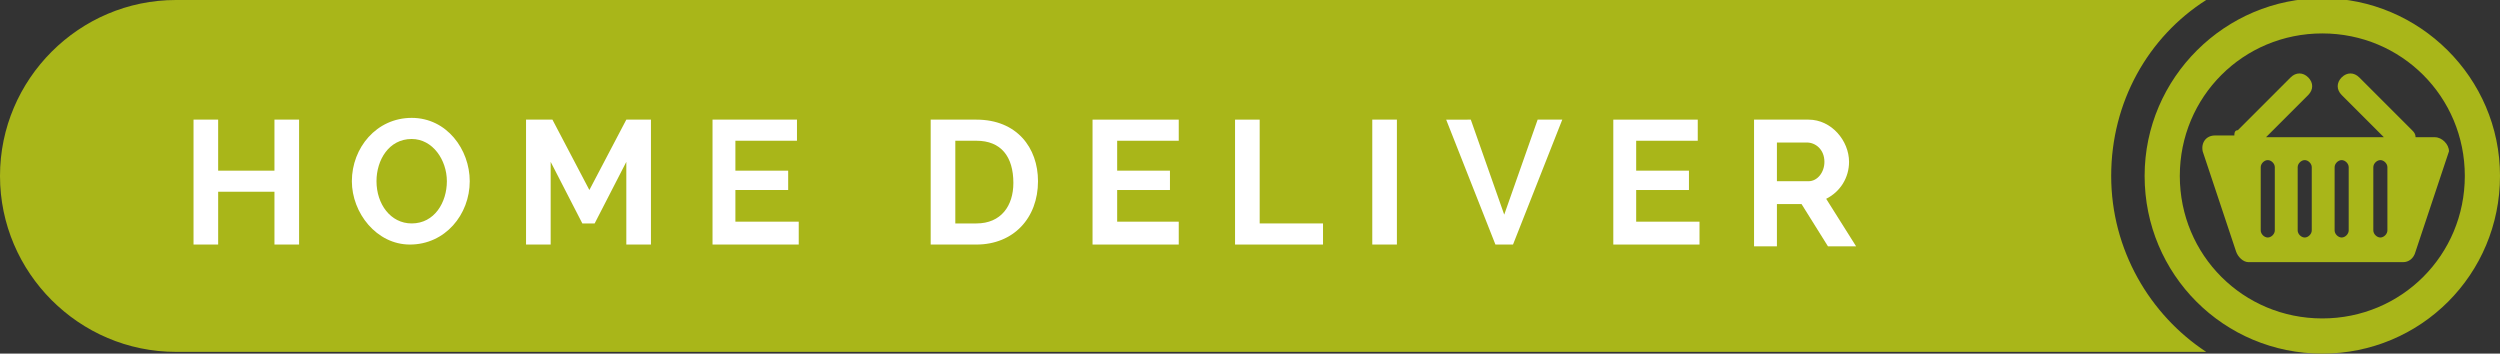
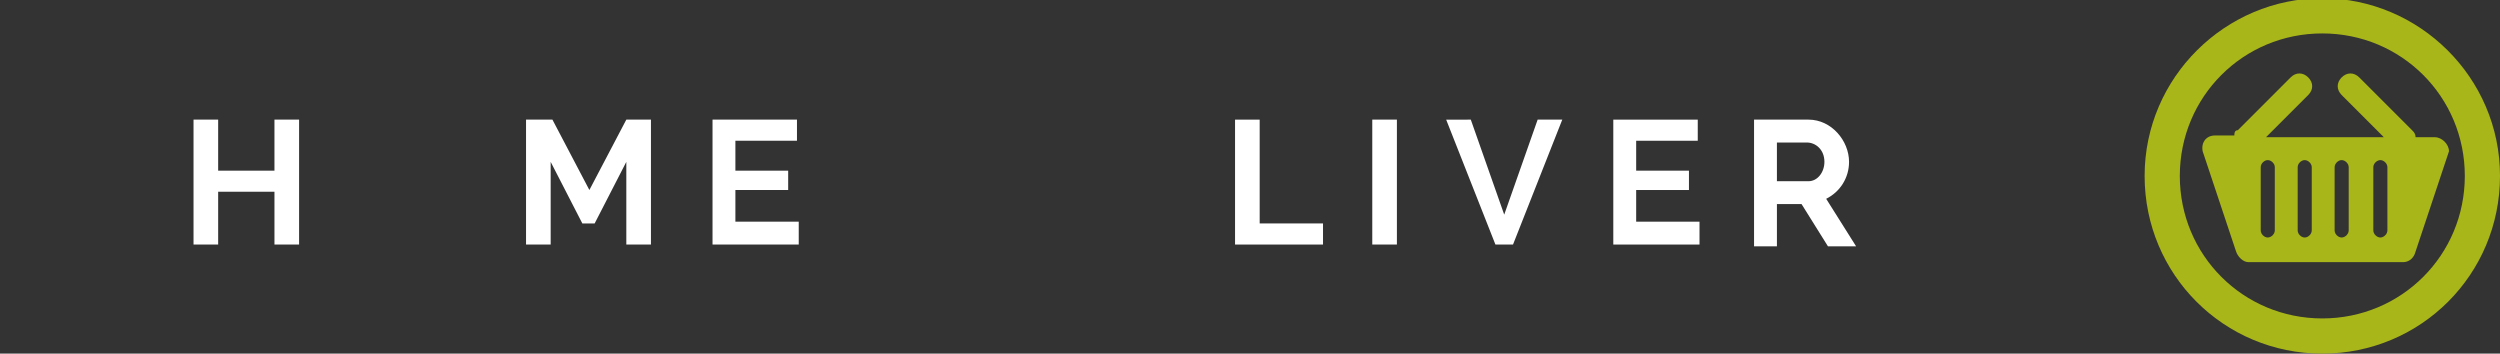
<svg xmlns="http://www.w3.org/2000/svg" version="1.1" id="Layer_1" x="0px" y="0px" viewBox="0 0 142.1 20.1" style="enable-background:new 0 0 142.1 20.1;" xml:space="preserve">
  <rect x="0" y="0" width="142.1" height="20.1" fill="#333333" stroke="none" />
  <style type="text/css">
	.st0{fill:#A9B619;}
	.st1{fill:#FFFFFF;}
</style>
  <g>
    <path class="st0" d="M132,20.1c-5.6,0-10.1-4.5-10.1-10.1S126.5-0.1,132-0.1s10.1,4.5,10.1,10.1S137.6,20.1,132,20.1z M132,1.9   c-4.5,0-8.1,3.6-8.1,8.1c0,4.5,3.6,8.1,8.1,8.1c4.5,0,8.1-3.6,8.1-8.1C140.1,5.5,136.5,1.9,132,1.9z" />
  </g>
  <g>
    <g>
-       <path class="st0" d="M120,10c0-4.2,2.1-7.9,5.4-10H10C4.5,0,0,4.5,0,10c0,5.5,4.5,10,10,10h115.4C122.2,17.9,120,14.2,120,10z" />
-     </g>
+       </g>
  </g>
  <g>
    <path class="st1" d="M17,6.8v7.1h-1.4v-3h-3.2v3H11V6.8h1.4v2.9h3.2V6.8H17z" />
-     <path class="st1" d="M20,10.3c0-1.9,1.4-3.6,3.4-3.6c2,0,3.3,1.8,3.3,3.6c0,1.9-1.4,3.6-3.4,3.6C21.4,13.9,20,12.1,20,10.3z    M23.4,12.7c1.3,0,2-1.2,2-2.4c0-1.2-0.8-2.4-2-2.4c-1.3,0-2,1.2-2,2.4C21.4,11.6,22.2,12.7,23.4,12.7z" />
    <path class="st1" d="M35.6,13.9V9.2l-1.8,3.5h-0.7l-1.8-3.5v4.7h-1.4V6.8h1.5l2.1,4l2.1-4H37v7.1H35.6z" />
    <path class="st1" d="M45.4,12.7v1.2h-4.9V6.8h4.8V8h-3.5v1.7h3v1.1h-3v1.8H45.4z" />
-     <path class="st1" d="M52.9,13.9V6.8h2.6c2.3,0,3.5,1.6,3.5,3.5c0,2.1-1.4,3.6-3.5,3.6H52.9z M55.5,8h-1.2v4.7h1.2   c1.4,0,2.1-1,2.1-2.3C57.6,8.9,56.9,8,55.5,8z" />
-     <path class="st1" d="M67,12.7v1.2h-4.9V6.8H67V8h-3.5v1.7h3v1.1h-3v1.8H67z" />
    <path class="st1" d="M70.2,13.9V6.8h1.4v5.9h3.6v1.2H70.2z" />
    <path class="st1" d="M78,13.9V6.8h1.4v7.1H78z" />
    <path class="st1" d="M83.6,6.8l1.9,5.4l1.9-5.4h1.4l-2.8,7.1H85l-2.8-7.1H83.6z" />
    <path class="st1" d="M96.6,12.7v1.2h-4.9V6.8h4.8V8H93v1.7h3v1.1h-3v1.8H96.6z" />
    <path class="st1" d="M99.7,13.9V6.8h3.1c1.3,0,2.3,1.2,2.3,2.4c0,0.9-0.5,1.7-1.3,2.1l1.7,2.7h-1.6l-1.5-2.4h-1.4v2.4H99.7z    M101.1,10.3h1.7c0.5,0,0.9-0.5,0.9-1.1c0-0.7-0.5-1.1-1-1.1h-1.7V10.3z" />
  </g>
  <path class="st0" d="M138.4,7.8h-1.1c0-0.2-0.1-0.3-0.2-0.4l-3-3c-0.3-0.3-0.7-0.3-1,0c-0.3,0.3-0.3,0.7,0,1l2.4,2.4h-6.7l2.4-2.4  c0.3-0.3,0.3-0.7,0-1c-0.3-0.3-0.7-0.3-1,0l-3,3C127,7.4,127,7.6,127,7.7h-1.1c-0.5,0-0.8,0.4-0.7,0.9l1.9,5.7  c0.1,0.3,0.4,0.6,0.7,0.6h8.8c0.3,0,0.6-0.2,0.7-0.6l1.9-5.7C139.2,8.2,138.8,7.8,138.4,7.8z M129.3,13.1c0,0.2-0.2,0.4-0.4,0.4  c-0.2,0-0.4-0.2-0.4-0.4V9.5c0-0.2,0.2-0.4,0.4-0.4c0.2,0,0.4,0.2,0.4,0.4V13.1z M131.4,13.1c0,0.2-0.2,0.4-0.4,0.4  c-0.2,0-0.4-0.2-0.4-0.4V9.5c0-0.2,0.2-0.4,0.4-0.4c0.2,0,0.4,0.2,0.4,0.4V13.1z M133.5,13.1c0,0.2-0.2,0.4-0.4,0.4  c-0.2,0-0.4-0.2-0.4-0.4V9.5c0-0.2,0.2-0.4,0.4-0.4c0.2,0,0.4,0.2,0.4,0.4V13.1z M135.7,13.1c0,0.2-0.2,0.4-0.4,0.4  c-0.2,0-0.4-0.2-0.4-0.4V9.5c0-0.2,0.2-0.4,0.4-0.4c0.2,0,0.4,0.2,0.4,0.4V13.1z" />
</svg>